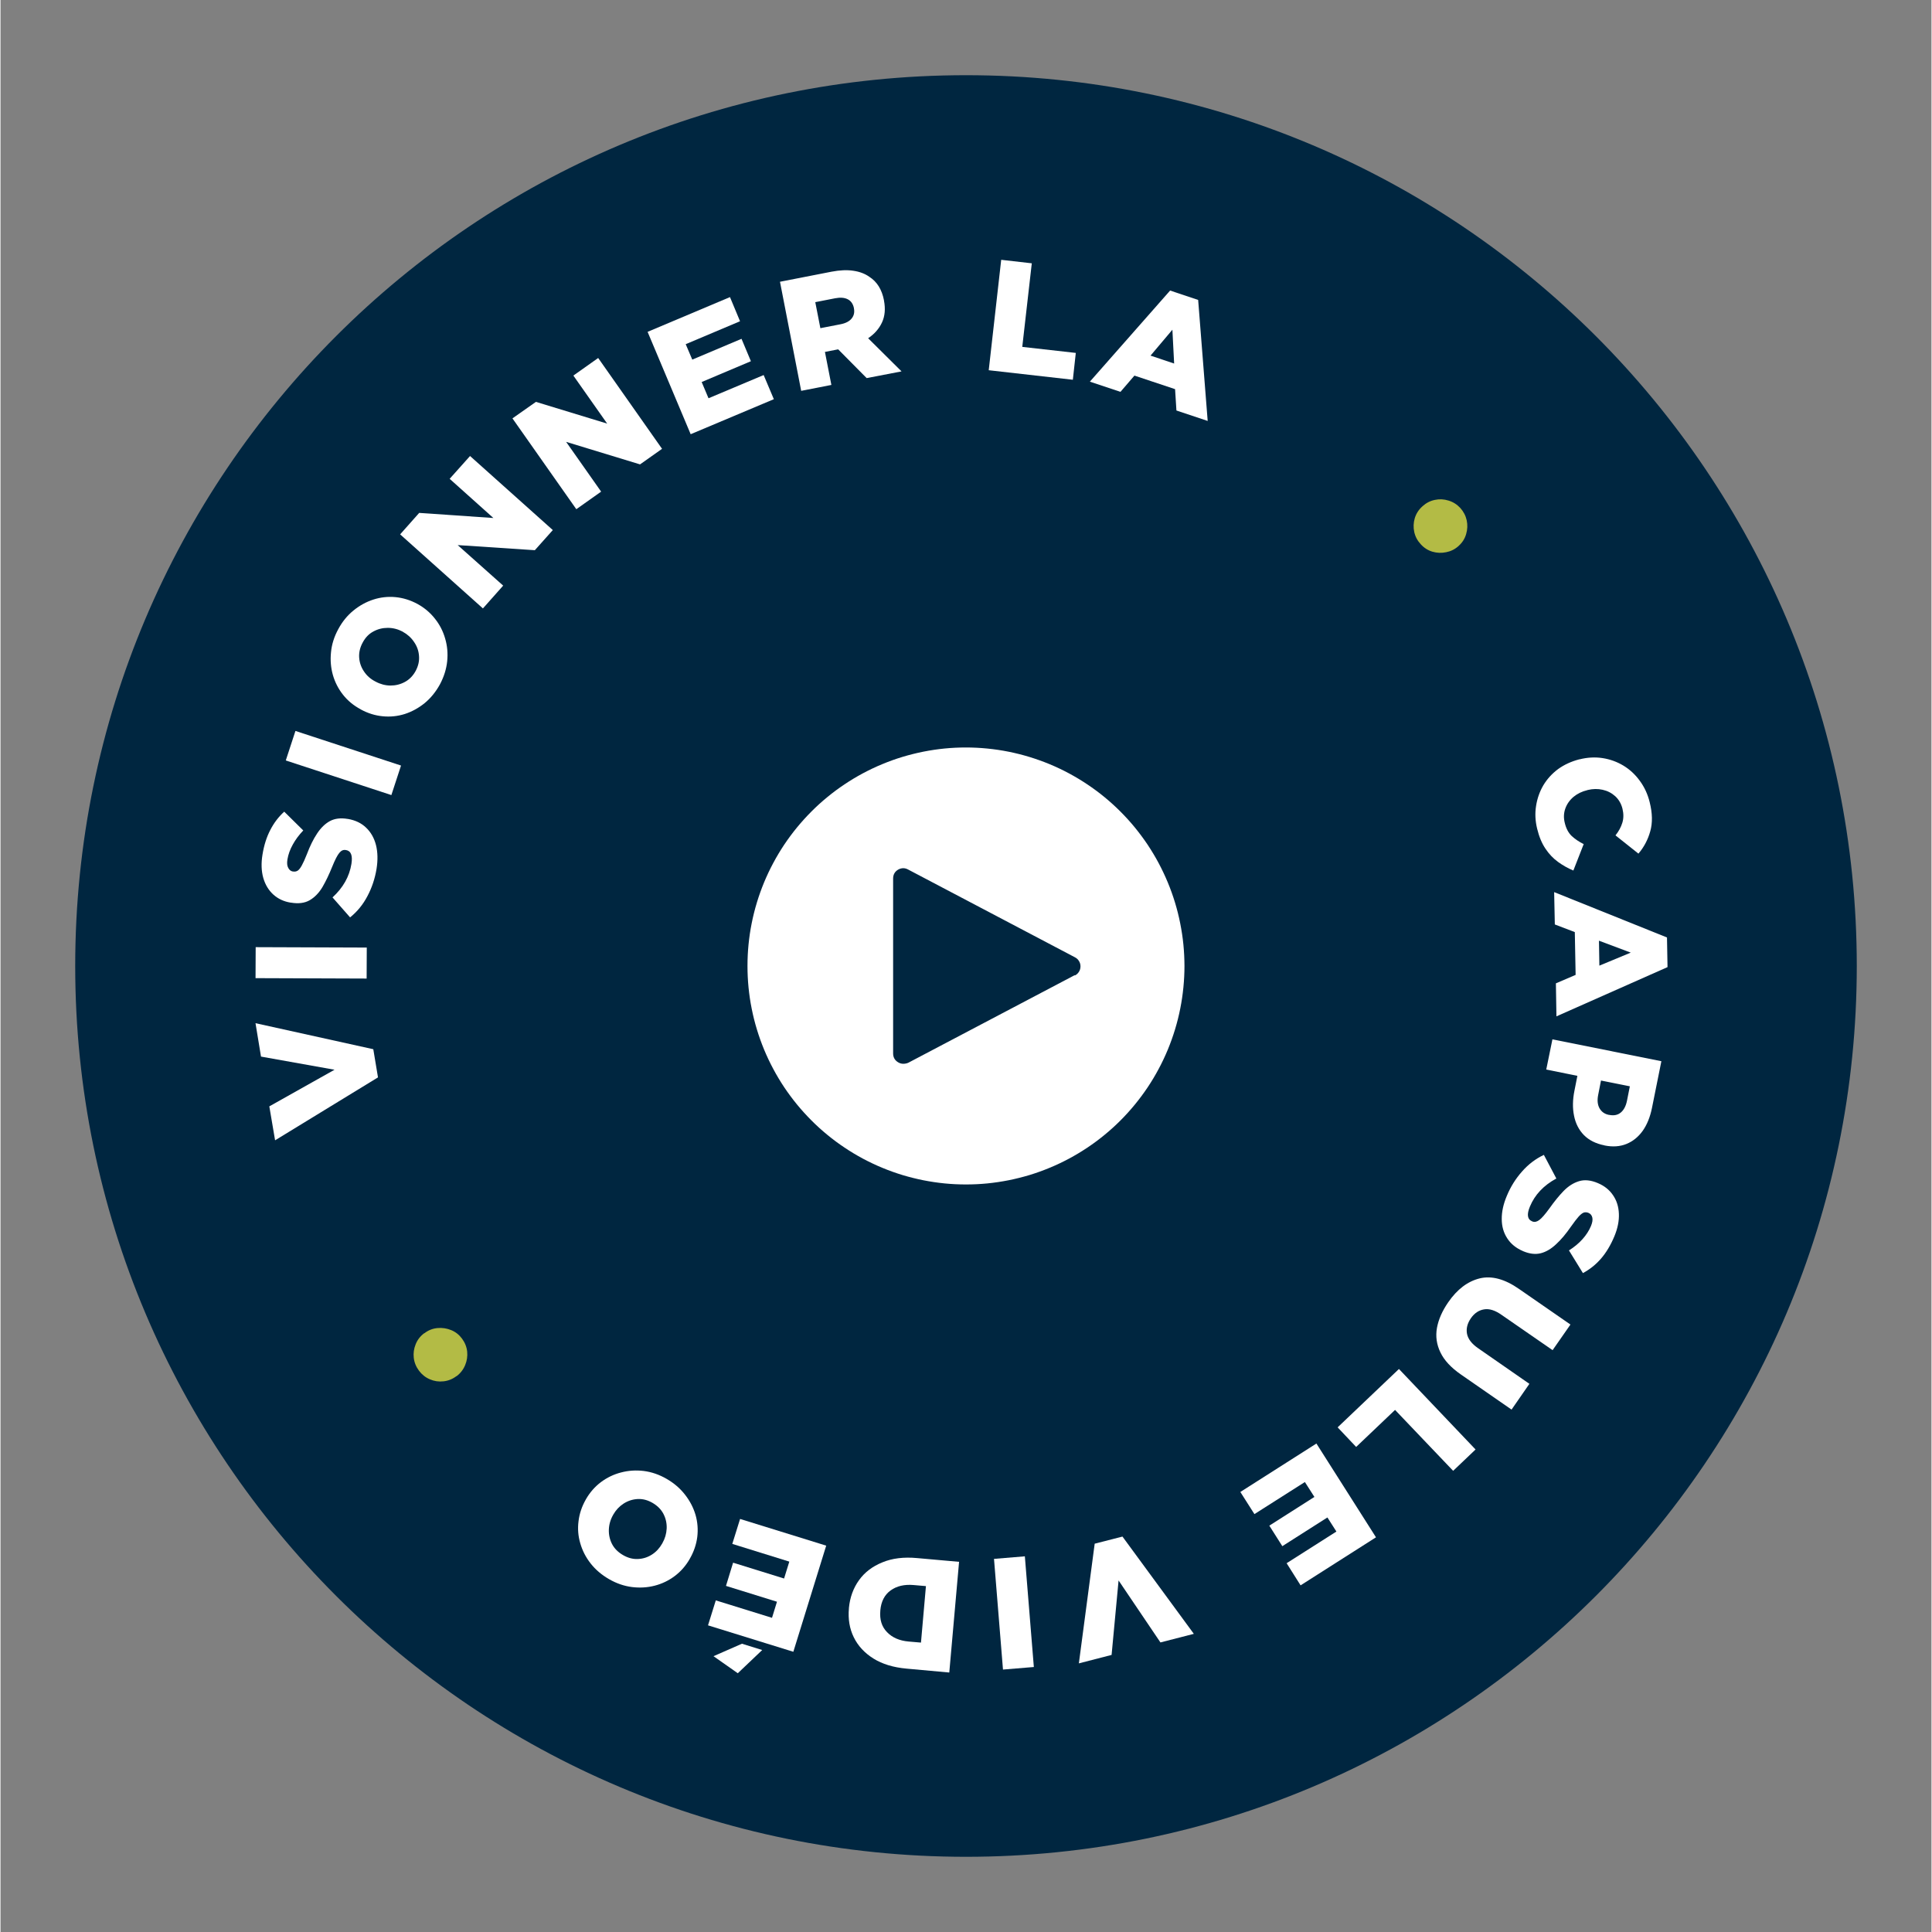
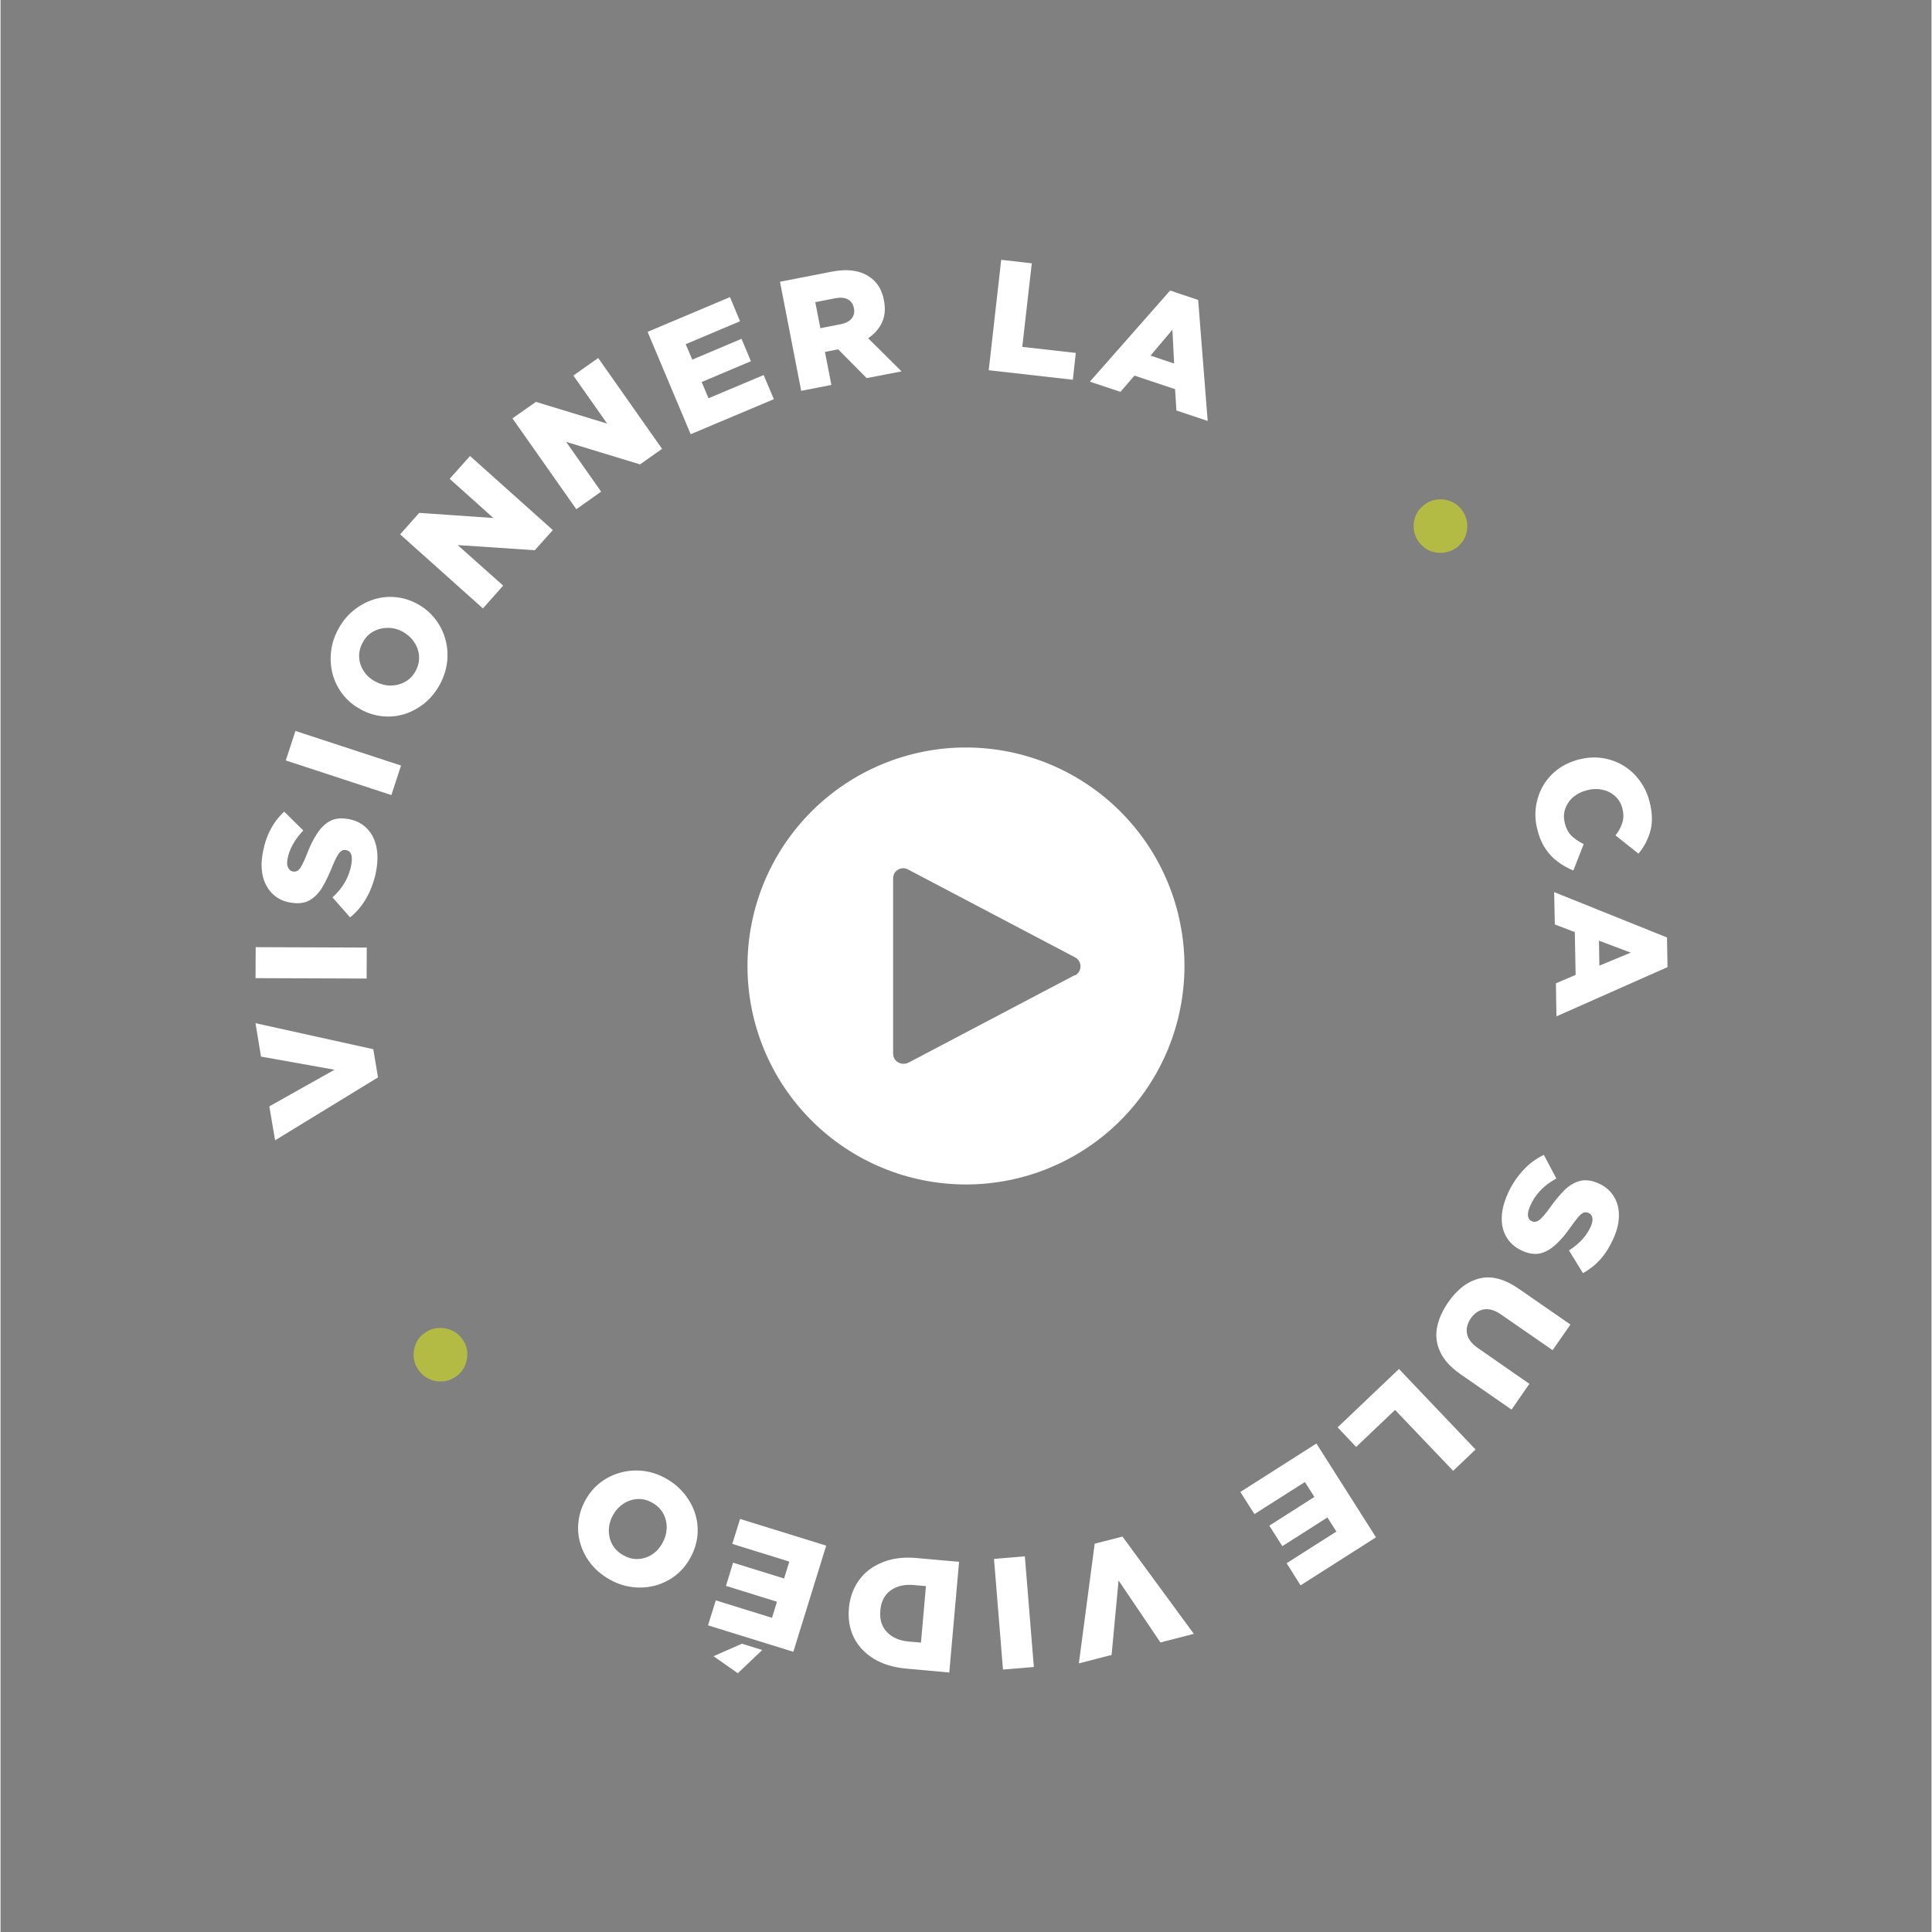
<svg xmlns="http://www.w3.org/2000/svg" width="300" zoomAndPan="magnify" viewBox="0 0 224.88 225" height="300" preserveAspectRatio="xMidYMid meet" version="1.0">
  <rect x="0" y="0" width="224.88" height="225" fill="#808080" stroke="none" />
  <defs>
    <g />
    <clipPath id="b9591d5356">
-       <path d="M 8.699 8.758 L 216.18 8.758 L 216.18 216.242 L 8.699 216.242 Z M 8.699 8.758 " clip-rule="nonzero" />
-     </clipPath>
+       </clipPath>
    <clipPath id="e6a31bfdca">
      <path d="M 112.441 8.758 C 55.145 8.758 8.699 55.207 8.699 112.5 C 8.699 169.793 55.145 216.242 112.441 216.242 C 169.734 216.242 216.18 169.793 216.18 112.5 C 216.18 55.207 169.734 8.758 112.441 8.758 Z M 112.441 8.758 " clip-rule="nonzero" />
    </clipPath>
    <clipPath id="40864ac8a5">
      <path d="M 86.992 87.051 L 137.965 87.051 L 137.965 138 L 86.992 138 Z M 86.992 87.051 " clip-rule="nonzero" />
    </clipPath>
  </defs>
  <g clip-path="url(#b9591d5356)">
    <g clip-path="url(#e6a31bfdca)">
      <path fill="#002640" d="M 8.699 8.758 L 216.18 8.758 L 216.18 216.242 L 8.699 216.242 Z M 8.699 8.758 " fill-opacity="1" fill-rule="nonzero" />
    </g>
  </g>
  <g fill="#ffffff" fill-opacity="1">
    <g transform="translate(44.758, 130.769)">
      <g>
        <path d="M -0.797 -5.297 L -12.781 2.031 L -13.453 -1.922 L -5.859 -6.188 L -14.422 -7.719 L -15.062 -11.609 L -1.344 -8.578 Z M -0.797 -5.297 " />
      </g>
    </g>
  </g>
  <g fill="#ffffff" fill-opacity="1">
    <g transform="translate(42.638, 115.181)">
      <g>
        <path d="M 0 -1.219 L -12.938 -1.266 L -12.922 -4.875 L 0.016 -4.828 Z M 0 -1.219 " />
      </g>
    </g>
  </g>
  <g fill="#ffffff" fill-opacity="1">
    <g transform="translate(42.571, 107.323)">
      <g>
        <path d="M 1.219 -6.125 C 1.031 -4.988 0.676 -3.93 0.156 -2.953 C -0.352 -1.984 -1.023 -1.16 -1.859 -0.484 L -3.906 -2.812 C -2.676 -3.938 -1.941 -5.238 -1.703 -6.719 C -1.547 -7.695 -1.758 -8.234 -2.344 -8.328 L -2.375 -8.328 C -2.645 -8.379 -2.891 -8.27 -3.109 -8 C -3.336 -7.738 -3.617 -7.191 -3.953 -6.359 C -4.305 -5.484 -4.68 -4.703 -5.078 -4.016 C -5.484 -3.336 -5.977 -2.828 -6.562 -2.484 C -7.145 -2.148 -7.875 -2.055 -8.75 -2.203 L -8.781 -2.203 C -9.57 -2.328 -10.242 -2.641 -10.797 -3.141 C -11.348 -3.641 -11.738 -4.285 -11.969 -5.078 C -12.195 -5.879 -12.227 -6.785 -12.062 -7.797 C -11.883 -8.891 -11.582 -9.844 -11.156 -10.656 C -10.738 -11.477 -10.195 -12.191 -9.531 -12.797 L -7.312 -10.609 C -7.812 -10.086 -8.219 -9.539 -8.531 -8.969 C -8.852 -8.395 -9.062 -7.816 -9.156 -7.234 C -9.227 -6.816 -9.195 -6.488 -9.062 -6.25 C -8.938 -6.008 -8.758 -5.867 -8.531 -5.828 L -8.484 -5.828 C -8.297 -5.797 -8.125 -5.828 -7.969 -5.922 C -7.812 -6.023 -7.648 -6.227 -7.484 -6.531 C -7.316 -6.832 -7.117 -7.27 -6.891 -7.844 C -6.535 -8.789 -6.141 -9.594 -5.703 -10.25 C -5.266 -10.914 -4.766 -11.398 -4.203 -11.703 C -3.641 -12.004 -2.957 -12.086 -2.156 -11.953 L -2.125 -11.953 C -1.258 -11.805 -0.551 -11.469 0 -10.938 C 0.562 -10.406 0.945 -9.727 1.156 -8.906 C 1.363 -8.082 1.383 -7.156 1.219 -6.125 Z M 1.219 -6.125 " />
      </g>
    </g>
  </g>
  <g fill="#ffffff" fill-opacity="1">
    <g transform="translate(45.144, 93.75)">
      <g>
        <path d="M 0.375 -1.156 L -11.922 -5.188 L -10.797 -8.625 L 1.5 -4.594 Z M 0.375 -1.156 " />
      </g>
    </g>
  </g>
  <g fill="#ffffff" fill-opacity="1">
    <g transform="translate(47.3, 86.308)">
      <g>
        <path d="M 3.875 -6.609 C 3.395 -5.734 2.801 -5.004 2.094 -4.422 C 1.383 -3.848 0.613 -3.426 -0.219 -3.156 C -1.051 -2.895 -1.906 -2.805 -2.781 -2.891 C -3.664 -2.973 -4.52 -3.238 -5.344 -3.688 L -5.359 -3.703 C -6.18 -4.141 -6.863 -4.703 -7.406 -5.391 C -7.957 -6.086 -8.352 -6.859 -8.594 -7.703 C -8.832 -8.547 -8.906 -9.426 -8.812 -10.344 C -8.727 -11.258 -8.445 -12.156 -7.969 -13.031 C -7.5 -13.906 -6.91 -14.629 -6.203 -15.203 C -5.492 -15.785 -4.719 -16.211 -3.875 -16.484 C -3.039 -16.754 -2.18 -16.848 -1.297 -16.766 C -0.422 -16.68 0.422 -16.422 1.234 -15.984 L 1.266 -15.969 C 2.078 -15.52 2.754 -14.945 3.297 -14.25 C 3.848 -13.562 4.242 -12.789 4.484 -11.938 C 4.734 -11.094 4.812 -10.211 4.719 -9.297 C 4.625 -8.391 4.344 -7.492 3.875 -6.609 Z M 1.047 -8.172 C 1.359 -8.754 1.488 -9.336 1.438 -9.922 C 1.395 -10.516 1.203 -11.055 0.859 -11.547 C 0.523 -12.047 0.086 -12.441 -0.453 -12.734 L -0.469 -12.75 C -1.02 -13.039 -1.598 -13.188 -2.203 -13.188 C -2.805 -13.188 -3.363 -13.047 -3.875 -12.766 C -4.395 -12.492 -4.812 -12.062 -5.125 -11.469 C -5.438 -10.895 -5.57 -10.312 -5.531 -9.719 C -5.488 -9.133 -5.301 -8.598 -4.969 -8.109 C -4.645 -7.617 -4.203 -7.227 -3.641 -6.938 L -3.609 -6.922 C -3.066 -6.629 -2.492 -6.477 -1.891 -6.469 C -1.285 -6.469 -0.723 -6.609 -0.203 -6.891 C 0.316 -7.172 0.734 -7.598 1.047 -8.172 Z M 1.047 -8.172 " />
      </g>
    </g>
  </g>
  <g fill="#ffffff" fill-opacity="1">
    <g transform="translate(55.415, 71.701)">
      <g>
        <path d="M 0.766 -0.844 L -8.875 -9.469 L -6.656 -11.969 L 1.984 -11.375 L -3.109 -15.938 L -0.734 -18.594 L 8.906 -9.969 L 6.812 -7.625 L -2.172 -8.219 L 3.125 -3.5 Z M 0.766 -0.844 " />
      </g>
    </g>
  </g>
  <g fill="#ffffff" fill-opacity="1">
    <g transform="translate(66.12, 59.958)">
      <g>
        <path d="M 0.938 -0.656 L -6.5 -11.234 L -3.766 -13.156 L 4.531 -10.625 L 0.594 -16.219 L 3.484 -18.266 L 10.922 -7.688 L 8.359 -5.875 L -0.25 -8.5 L 3.828 -2.703 Z M 0.938 -0.656 " />
      </g>
    </g>
  </g>
  <g fill="#ffffff" fill-opacity="1">
    <g transform="translate(79.328, 51.006)">
      <g>
        <path d="M 1.047 -0.438 L -3.969 -12.359 L 5.625 -16.406 L 6.797 -13.594 L 0.469 -10.922 L 1.234 -9.125 L 6.969 -11.547 L 8.062 -8.938 L 2.328 -6.516 L 3.125 -4.625 L 9.547 -7.328 L 10.734 -4.516 Z M 1.047 -0.438 " />
      </g>
    </g>
  </g>
  <g fill="#ffffff" fill-opacity="1">
    <g transform="translate(92.121, 45.736)">
      <g>
        <path d="M 1.125 -0.219 L -1.344 -12.922 L 4.656 -14.094 C 5.633 -14.281 6.484 -14.316 7.203 -14.203 C 7.93 -14.098 8.551 -13.863 9.062 -13.5 C 9.957 -12.926 10.523 -12.016 10.766 -10.766 L 10.766 -10.734 C 10.953 -9.766 10.875 -8.91 10.531 -8.172 C 10.188 -7.441 9.648 -6.832 8.922 -6.344 L 12.812 -2.484 L 8.75 -1.703 L 5.438 -5.047 L 5.406 -5.047 L 3.891 -4.75 L 4.641 -0.906 Z M 3.359 -7.516 L 5.688 -7.969 C 6.289 -8.082 6.727 -8.305 7 -8.641 C 7.27 -8.973 7.359 -9.367 7.266 -9.828 L 7.266 -9.859 C 7.16 -10.359 6.914 -10.703 6.531 -10.891 C 6.156 -11.078 5.672 -11.113 5.078 -11 L 2.766 -10.547 Z M 3.359 -7.516 " />
      </g>
    </g>
  </g>
  <g fill="#ffffff" fill-opacity="1">
    <g transform="translate(106.969, 43.321)">
      <g />
    </g>
  </g>
  <g fill="#ffffff" fill-opacity="1">
    <g transform="translate(113.946, 42.992)">
      <g>
        <path d="M 1.141 0.125 L 2.594 -12.734 L 6.156 -12.328 L 5.047 -2.594 L 11.281 -1.891 L 10.938 1.234 Z M 1.141 0.125 " />
      </g>
    </g>
  </g>
  <g fill="#ffffff" fill-opacity="1">
    <g transform="translate(126.758, 44.415)">
      <g>
        <path d="M 0.109 0.031 L 9.453 -10.578 L 12.719 -9.484 L 13.828 4.609 L 10.188 3.391 L 10.031 0.906 L 5.297 -0.672 L 3.672 1.219 Z M 7.172 -3 L 9.922 -2.078 L 9.719 -6.016 Z M 7.172 -3 " />
      </g>
    </g>
  </g>
  <g fill="#ffffff" fill-opacity="1">
    <g transform="translate(142.126, 50.107)">
      <g />
    </g>
  </g>
  <g fill="#ffffff" fill-opacity="1">
    <g transform="translate(148.445, 53.593)">
      <g />
    </g>
  </g>
  <g fill="#ffffff" fill-opacity="1">
    <g transform="translate(154.366, 57.719)">
      <g />
    </g>
  </g>
  <g fill="#b3bb45" fill-opacity="1">
    <g transform="translate(159.783, 62.248)">
      <g>
        <path d="M 5.609 1.125 C 5.223 0.707 4.973 0.234 4.859 -0.297 C 4.742 -0.836 4.766 -1.375 4.922 -1.906 C 5.086 -2.438 5.379 -2.891 5.797 -3.266 L 5.828 -3.297 C 6.254 -3.68 6.734 -3.926 7.266 -4.031 C 7.797 -4.145 8.32 -4.117 8.844 -3.953 C 9.375 -3.797 9.832 -3.508 10.219 -3.094 C 10.602 -2.664 10.852 -2.188 10.969 -1.656 C 11.082 -1.125 11.062 -0.594 10.906 -0.062 C 10.758 0.469 10.473 0.926 10.047 1.312 L 10.016 1.344 C 9.598 1.719 9.117 1.957 8.578 2.062 C 8.035 2.176 7.5 2.156 6.969 2 C 6.445 1.844 5.992 1.551 5.609 1.125 Z M 5.609 1.125 " />
      </g>
    </g>
  </g>
  <g fill="#ffffff" fill-opacity="1">
    <g transform="translate(167.131, 70.658)">
      <g />
    </g>
  </g>
  <g fill="#ffffff" fill-opacity="1">
    <g transform="translate(171.176, 76.635)">
      <g />
    </g>
  </g>
  <g fill="#ffffff" fill-opacity="1">
    <g transform="translate(177.454, 89.288)">
      <g>
        <path d="M 1.5 7.219 C 1.281 6.32 1.238 5.441 1.375 4.578 C 1.508 3.711 1.789 2.91 2.219 2.172 C 2.656 1.441 3.227 0.812 3.938 0.281 C 4.656 -0.238 5.484 -0.617 6.422 -0.859 L 6.453 -0.859 C 7.367 -1.086 8.258 -1.133 9.125 -1 C 10 -0.863 10.805 -0.57 11.547 -0.125 C 12.285 0.32 12.922 0.91 13.453 1.641 C 13.992 2.367 14.379 3.203 14.609 4.141 C 14.93 5.422 14.953 6.551 14.672 7.531 C 14.398 8.508 13.941 9.375 13.297 10.125 L 10.625 8 C 11 7.531 11.266 7.039 11.422 6.531 C 11.578 6.031 11.582 5.484 11.438 4.891 C 11.289 4.305 11.008 3.82 10.594 3.438 C 10.176 3.062 9.688 2.812 9.125 2.688 C 8.57 2.562 7.988 2.57 7.375 2.719 L 7.344 2.734 C 6.727 2.879 6.191 3.141 5.734 3.516 C 5.285 3.898 4.969 4.352 4.781 4.875 C 4.594 5.406 4.57 5.961 4.719 6.547 C 4.875 7.203 5.145 7.711 5.531 8.078 C 5.926 8.441 6.391 8.754 6.922 9.016 L 5.719 12.094 C 5.094 11.832 4.5 11.5 3.938 11.094 C 3.375 10.688 2.883 10.172 2.469 9.547 C 2.051 8.93 1.727 8.156 1.5 7.219 Z M 1.5 7.219 " />
      </g>
    </g>
  </g>
  <g fill="#ffffff" fill-opacity="1">
    <g transform="translate(180.936, 103.786)">
      <g>
        <path d="M 0 0.109 L 13.141 5.391 L 13.203 8.844 L 0.266 14.578 L 0.203 10.734 L 2.5 9.75 L 2.406 4.766 L 0.078 3.875 Z M 5.219 5.766 L 5.266 8.672 L 8.922 7.156 Z M 5.219 5.766 " />
      </g>
    </g>
  </g>
  <g fill="#ffffff" fill-opacity="1">
    <g transform="translate(180.954, 119.917)">
      <g>
-         <path d="M -0.219 1.125 L 12.469 3.672 L 11.375 9.109 C 11.156 10.191 10.789 11.086 10.281 11.797 C 9.77 12.504 9.141 13.008 8.391 13.312 C 7.641 13.613 6.797 13.672 5.859 13.484 L 5.828 13.469 C 4.828 13.27 4.031 12.867 3.438 12.266 C 2.852 11.66 2.473 10.91 2.297 10.016 C 2.117 9.129 2.133 8.16 2.344 7.109 L 2.688 5.375 L -0.938 4.641 Z M 5.438 5.922 L 5.109 7.594 C 4.984 8.219 5.035 8.738 5.266 9.156 C 5.504 9.57 5.867 9.828 6.359 9.922 L 6.391 9.922 C 6.941 10.035 7.395 9.941 7.75 9.641 C 8.102 9.348 8.344 8.883 8.469 8.25 L 8.797 6.594 Z M 5.438 5.922 " />
-       </g>
+         </g>
    </g>
  </g>
  <g fill="#ffffff" fill-opacity="1">
    <g transform="translate(178.036, 133.592)">
      <g>
        <path d="M -2.609 5.672 C -2.172 4.617 -1.582 3.676 -0.844 2.844 C -0.113 2.008 0.734 1.363 1.703 0.906 L 3.156 3.656 C 1.676 4.457 0.648 5.547 0.078 6.922 C -0.305 7.836 -0.223 8.41 0.328 8.641 L 0.359 8.656 C 0.609 8.758 0.875 8.707 1.156 8.5 C 1.438 8.301 1.836 7.844 2.359 7.125 C 2.91 6.344 3.457 5.672 4 5.109 C 4.551 4.547 5.148 4.164 5.797 3.969 C 6.441 3.77 7.172 3.844 7.984 4.188 L 8.016 4.203 C 8.754 4.516 9.332 4.977 9.75 5.594 C 10.176 6.207 10.406 6.926 10.438 7.75 C 10.477 8.57 10.301 9.457 9.906 10.406 C 9.477 11.426 8.961 12.285 8.359 12.984 C 7.754 13.68 7.051 14.242 6.25 14.672 L 4.625 12.031 C 5.238 11.645 5.766 11.207 6.203 10.719 C 6.641 10.227 6.969 9.719 7.188 9.188 C 7.352 8.789 7.406 8.461 7.344 8.203 C 7.281 7.941 7.141 7.766 6.922 7.672 L 6.891 7.656 C 6.703 7.582 6.52 7.57 6.344 7.625 C 6.176 7.688 5.977 7.844 5.75 8.094 C 5.52 8.352 5.227 8.734 4.875 9.234 C 4.289 10.086 3.707 10.781 3.125 11.312 C 2.551 11.852 1.957 12.203 1.344 12.359 C 0.727 12.516 0.047 12.438 -0.703 12.125 L -0.734 12.109 C -1.535 11.766 -2.145 11.27 -2.562 10.625 C -2.988 9.977 -3.203 9.227 -3.203 8.375 C -3.211 7.531 -3.016 6.629 -2.609 5.672 Z M -2.609 5.672 " />
      </g>
    </g>
  </g>
  <g fill="#ffffff" fill-opacity="1">
    <g transform="translate(172.756, 146.067)">
      <g>
        <path d="M -4.156 5.594 C -3.113 4.082 -1.891 3.156 -0.484 2.812 C 0.91 2.477 2.438 2.891 4.094 4.047 L 10.078 8.188 L 8 11.172 L 2.078 7.078 C 1.316 6.535 0.629 6.316 0.016 6.422 C -0.598 6.523 -1.109 6.867 -1.516 7.453 C -1.93 8.055 -2.082 8.66 -1.969 9.266 C -1.852 9.867 -1.426 10.426 -0.688 10.938 L 5.297 15.094 L 3.219 18.094 L -2.688 14 C -3.832 13.207 -4.625 12.352 -5.062 11.438 C -5.508 10.52 -5.645 9.566 -5.469 8.578 C -5.289 7.598 -4.852 6.602 -4.156 5.594 Z M -4.156 5.594 " />
      </g>
    </g>
  </g>
  <g fill="#ffffff" fill-opacity="1">
    <g transform="translate(163.689, 158.651)">
      <g>
        <path d="M -0.828 0.781 L 8.094 10.156 L 5.484 12.641 L -1.281 5.547 L -5.812 9.859 L -7.969 7.578 Z M -0.828 0.781 " />
      </g>
    </g>
  </g>
  <g fill="#ffffff" fill-opacity="1">
    <g transform="translate(154.218, 167.504)">
      <g>
        <path d="M -0.969 0.609 L 5.969 11.531 L -2.812 17.125 L -4.438 14.547 L 1.359 10.859 L 0.312 9.219 L -4.938 12.562 L -6.453 10.172 L -1.203 6.828 L -2.312 5.094 L -8.188 8.828 L -9.828 6.25 Z M -0.969 0.609 " />
      </g>
    </g>
  </g>
  <g fill="#ffffff" fill-opacity="1">
    <g transform="translate(142.088, 174.737)">
      <g />
    </g>
  </g>
  <g fill="#ffffff" fill-opacity="1">
    <g transform="translate(135.865, 177.715)">
      <g>
        <path d="M -5.203 1.234 L 3.109 12.562 L -0.781 13.562 L -5.656 6.344 L -6.469 15.016 L -10.281 16 L -8.438 2.062 Z M -5.203 1.234 " />
      </g>
    </g>
  </g>
  <g fill="#ffffff" fill-opacity="1">
    <g transform="translate(120.513, 181.155)">
      <g>
        <path d="M -1.219 0.094 L -0.172 12.984 L -3.766 13.281 L -4.812 0.391 Z M -1.219 0.094 " />
      </g>
    </g>
  </g>
  <g fill="#ffffff" fill-opacity="1">
    <g transform="translate(112.774, 181.984)">
      <g>
        <path d="M -1.141 -0.094 L -2.281 12.797 L -7.25 12.344 C -8.789 12.207 -10.078 11.816 -11.109 11.172 C -12.148 10.523 -12.914 9.695 -13.406 8.688 C -13.895 7.688 -14.082 6.566 -13.969 5.328 L -13.969 5.281 C -13.852 4.051 -13.461 2.973 -12.797 2.047 C -12.141 1.129 -11.234 0.438 -10.078 -0.031 C -8.93 -0.508 -7.582 -0.676 -6.031 -0.531 Z M -5 2.734 L -6.438 2.609 C -7.508 2.516 -8.398 2.723 -9.109 3.234 C -9.816 3.742 -10.219 4.52 -10.312 5.562 L -10.312 5.594 C -10.406 6.633 -10.145 7.469 -9.531 8.094 C -8.926 8.727 -8.086 9.094 -7.016 9.188 L -5.578 9.312 Z M -5 2.734 " />
      </g>
    </g>
  </g>
  <g fill="#ffffff" fill-opacity="1">
    <g transform="translate(97.254, 180.349)">
      <g>
        <path d="M -1.094 -0.344 L -4.922 12.016 L -14.859 8.938 L -13.953 6.031 L -7.406 8.062 L -6.828 6.188 L -12.766 4.344 L -11.938 1.641 L -6 3.484 L -5.391 1.516 L -12.031 -0.547 L -11.125 -3.453 Z M -8.547 11.812 L -11.391 14.516 L -14.219 12.531 L -10.906 11.078 Z M -8.547 11.812 " />
      </g>
    </g>
  </g>
  <g fill="#ffffff" fill-opacity="1">
    <g transform="translate(84.097, 176.279)">
      <g>
        <path d="M -6.516 -4.047 C -5.648 -3.547 -4.938 -2.93 -4.375 -2.203 C -3.812 -1.484 -3.406 -0.703 -3.156 0.141 C -2.914 0.984 -2.848 1.844 -2.953 2.719 C -3.066 3.594 -3.352 4.43 -3.812 5.234 L -3.828 5.266 C -4.285 6.066 -4.867 6.734 -5.578 7.266 C -6.285 7.797 -7.066 8.172 -7.922 8.391 C -8.773 8.609 -9.656 8.66 -10.562 8.547 C -11.477 8.43 -12.367 8.125 -13.234 7.625 C -14.098 7.125 -14.812 6.516 -15.375 5.797 C -15.938 5.078 -16.336 4.297 -16.578 3.453 C -16.828 2.609 -16.895 1.75 -16.781 0.875 C -16.676 0 -16.395 -0.836 -15.938 -1.641 L -15.922 -1.672 C -15.461 -2.473 -14.879 -3.141 -14.172 -3.672 C -13.461 -4.203 -12.68 -4.578 -11.828 -4.797 C -10.973 -5.023 -10.086 -5.082 -9.172 -4.969 C -8.266 -4.852 -7.379 -4.547 -6.516 -4.047 Z M -8.156 -1.25 C -8.727 -1.582 -9.305 -1.734 -9.891 -1.703 C -10.484 -1.672 -11.031 -1.492 -11.531 -1.172 C -12.031 -0.848 -12.43 -0.422 -12.734 0.109 L -12.75 0.141 C -13.062 0.68 -13.227 1.254 -13.25 1.859 C -13.27 2.461 -13.145 3.023 -12.875 3.547 C -12.602 4.066 -12.176 4.492 -11.594 4.828 C -11.02 5.16 -10.441 5.312 -9.859 5.281 C -9.273 5.258 -8.734 5.086 -8.234 4.766 C -7.742 4.453 -7.344 4.02 -7.031 3.469 L -7.016 3.438 C -6.711 2.906 -6.547 2.336 -6.516 1.734 C -6.492 1.129 -6.617 0.562 -6.891 0.031 C -7.16 -0.488 -7.582 -0.914 -8.156 -1.25 Z M -8.156 -1.25 " />
      </g>
    </g>
  </g>
  <g fill="#ffffff" fill-opacity="1">
    <g transform="translate(69.628, 167.309)">
      <g />
    </g>
  </g>
  <g fill="#ffffff" fill-opacity="1">
    <g transform="translate(64.145, 162.616)">
      <g />
    </g>
  </g>
  <g fill="#b3bb45" fill-opacity="1">
    <g transform="translate(59.206, 157.572)">
      <g>
        <path d="M -5.469 -1.688 C -5.125 -1.227 -4.922 -0.723 -4.859 -0.172 C -4.805 0.379 -4.883 0.906 -5.094 1.406 C -5.301 1.914 -5.629 2.344 -6.078 2.688 L -6.125 2.703 C -6.582 3.047 -7.082 3.242 -7.625 3.297 C -8.176 3.359 -8.703 3.281 -9.203 3.062 C -9.703 2.852 -10.125 2.52 -10.469 2.062 C -10.812 1.602 -11.016 1.102 -11.078 0.562 C -11.141 0.02 -11.066 -0.504 -10.859 -1.016 C -10.66 -1.523 -10.332 -1.953 -9.875 -2.297 L -9.828 -2.312 C -9.379 -2.656 -8.879 -2.852 -8.328 -2.906 C -7.773 -2.957 -7.242 -2.879 -6.734 -2.672 C -6.234 -2.473 -5.812 -2.145 -5.469 -1.688 Z M -5.469 -1.688 " />
      </g>
    </g>
  </g>
  <g clip-path="url(#40864ac8a5)">
    <path fill="#ffffff" d="M 112.438 87.051 C 111.602 87.051 110.77 87.09 109.941 87.172 C 109.113 87.254 108.289 87.379 107.473 87.539 C 106.656 87.703 105.848 87.906 105.051 88.145 C 104.254 88.387 103.469 88.668 102.699 88.988 C 101.93 89.305 101.176 89.664 100.441 90.055 C 99.707 90.449 98.992 90.875 98.301 91.34 C 97.605 91.801 96.938 92.297 96.293 92.828 C 95.648 93.355 95.031 93.914 94.445 94.504 C 93.855 95.094 93.297 95.711 92.766 96.355 C 92.238 96.996 91.742 97.668 91.277 98.359 C 90.816 99.051 90.387 99.766 89.996 100.5 C 89.602 101.234 89.246 101.988 88.926 102.758 C 88.609 103.527 88.328 104.312 88.086 105.109 C 87.844 105.906 87.641 106.715 87.48 107.531 C 87.316 108.348 87.195 109.172 87.113 110.004 C 87.031 110.832 86.992 111.664 86.992 112.496 C 86.992 113.328 87.031 114.16 87.113 114.988 C 87.195 115.82 87.316 116.645 87.48 117.461 C 87.641 118.277 87.844 119.086 88.086 119.883 C 88.328 120.68 88.609 121.465 88.926 122.234 C 89.246 123.004 89.602 123.758 89.996 124.492 C 90.387 125.227 90.816 125.941 91.277 126.633 C 91.742 127.324 92.238 127.996 92.766 128.637 C 93.297 129.281 93.855 129.898 94.445 130.488 C 95.031 131.078 95.648 131.637 96.293 132.164 C 96.938 132.695 97.605 133.191 98.301 133.652 C 98.992 134.117 99.707 134.543 100.441 134.938 C 101.176 135.328 101.93 135.688 102.699 136.004 C 103.469 136.324 104.254 136.605 105.051 136.848 C 105.848 137.086 106.656 137.289 107.473 137.453 C 108.289 137.613 109.113 137.738 109.941 137.82 C 110.77 137.902 111.602 137.941 112.438 137.941 C 113.27 137.941 114.102 137.902 114.93 137.82 C 115.758 137.738 116.582 137.613 117.398 137.453 C 118.219 137.289 119.023 137.086 119.824 136.848 C 120.621 136.605 121.402 136.324 122.172 136.004 C 122.945 135.688 123.695 135.328 124.43 134.938 C 125.164 134.543 125.879 134.117 126.574 133.652 C 127.266 133.191 127.934 132.695 128.578 132.164 C 129.223 131.637 129.84 131.078 130.43 130.488 C 131.02 129.898 131.578 129.281 132.105 128.637 C 132.633 127.996 133.129 127.324 133.594 126.633 C 134.055 125.941 134.484 125.227 134.875 124.492 C 135.27 123.758 135.625 123.004 135.945 122.234 C 136.262 121.465 136.543 120.68 136.785 119.883 C 137.027 119.086 137.23 118.277 137.391 117.461 C 137.555 116.645 137.676 115.82 137.758 114.988 C 137.84 114.16 137.883 113.328 137.883 112.496 C 137.879 111.664 137.84 110.832 137.758 110.004 C 137.676 109.172 137.551 108.352 137.387 107.535 C 137.227 106.715 137.023 105.91 136.781 105.113 C 136.539 104.316 136.258 103.531 135.938 102.762 C 135.617 101.992 135.262 101.242 134.871 100.508 C 134.477 99.77 134.047 99.059 133.586 98.363 C 133.121 97.672 132.625 97.004 132.098 96.359 C 131.57 95.715 131.012 95.102 130.422 94.512 C 129.832 93.922 129.215 93.363 128.57 92.832 C 127.93 92.305 127.258 91.809 126.566 91.348 C 125.875 90.883 125.16 90.457 124.426 90.062 C 123.691 89.668 122.938 89.312 122.168 88.992 C 121.398 88.676 120.617 88.395 119.82 88.152 C 119.023 87.91 118.215 87.707 117.398 87.543 C 116.582 87.379 115.758 87.258 114.93 87.176 C 114.102 87.094 113.27 87.051 112.438 87.051 Z M 125.109 113.562 L 105.723 123.766 C 105.547 123.844 105.359 123.883 105.164 123.887 C 104.938 123.891 104.73 123.836 104.535 123.715 C 104.145 123.48 103.953 123.133 103.953 122.676 L 103.953 102.316 C 103.953 101.859 104.145 101.512 104.535 101.277 C 104.934 101.055 105.328 101.055 105.723 101.277 L 125.109 111.477 C 125.312 111.578 125.477 111.723 125.594 111.918 C 125.715 112.109 125.773 112.316 125.773 112.543 C 125.773 112.77 125.715 112.98 125.594 113.172 C 125.477 113.363 125.312 113.512 125.109 113.609 Z M 125.109 113.562 " fill-opacity="1" fill-rule="nonzero" />
  </g>
</svg>